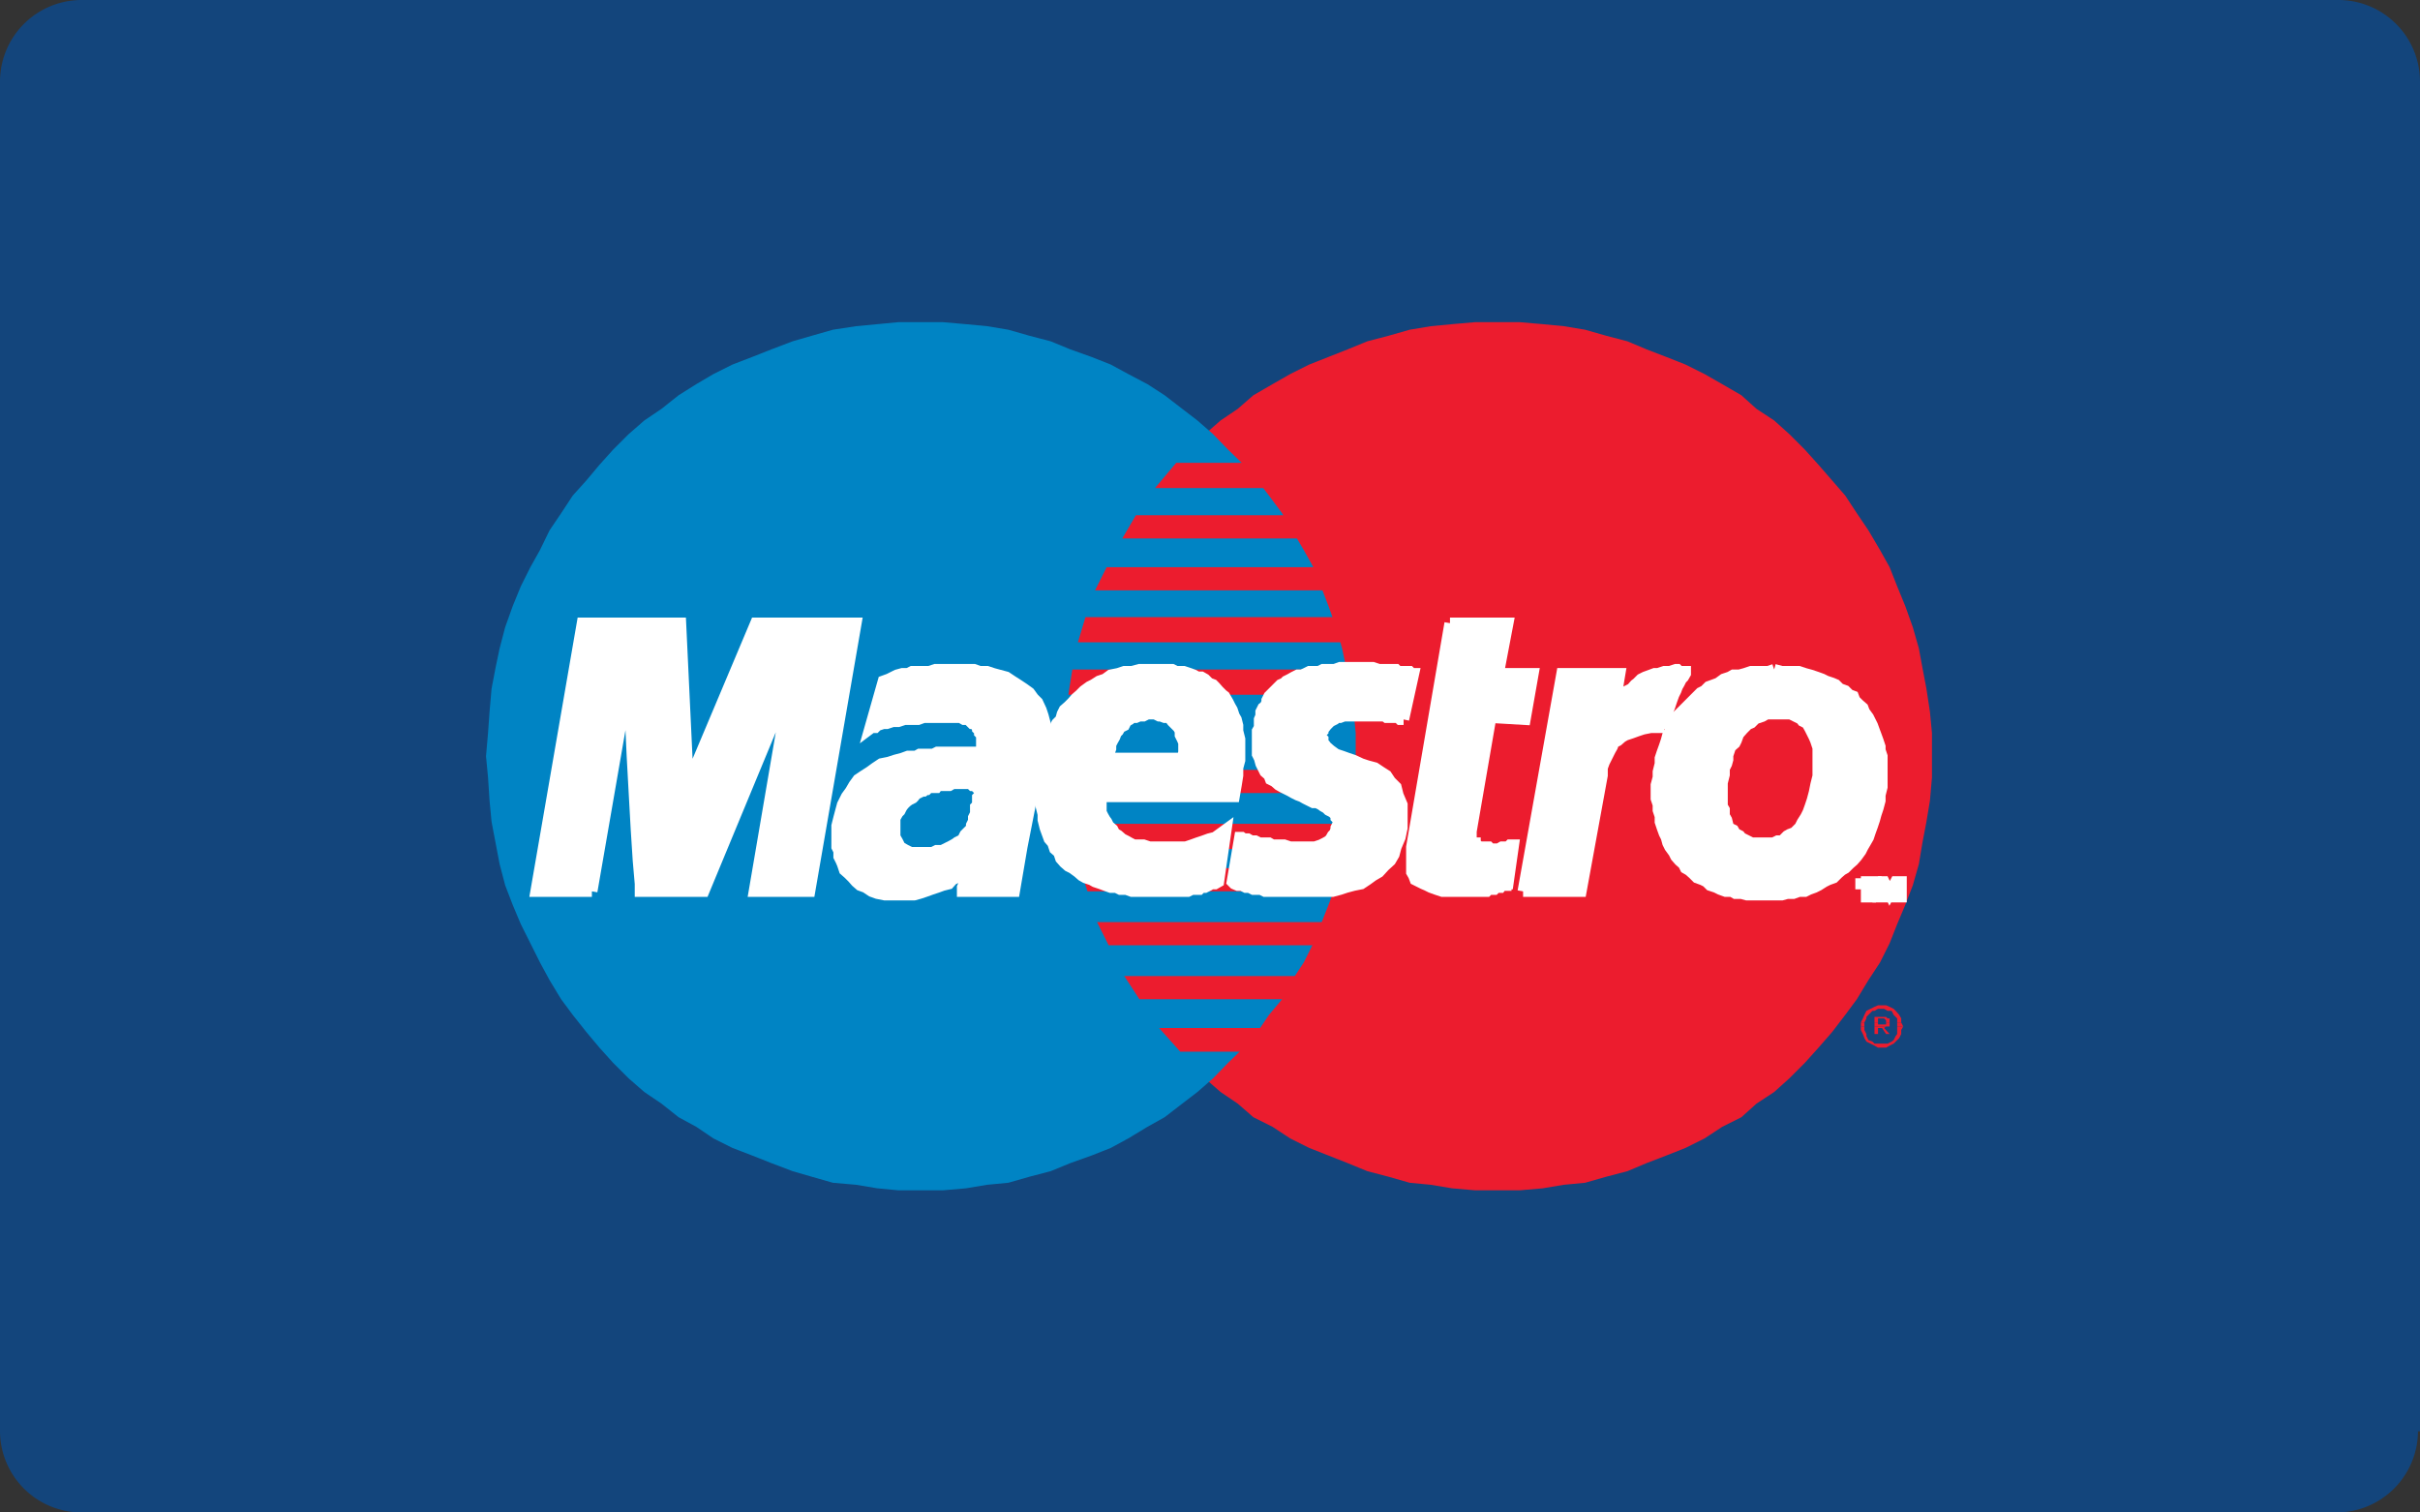
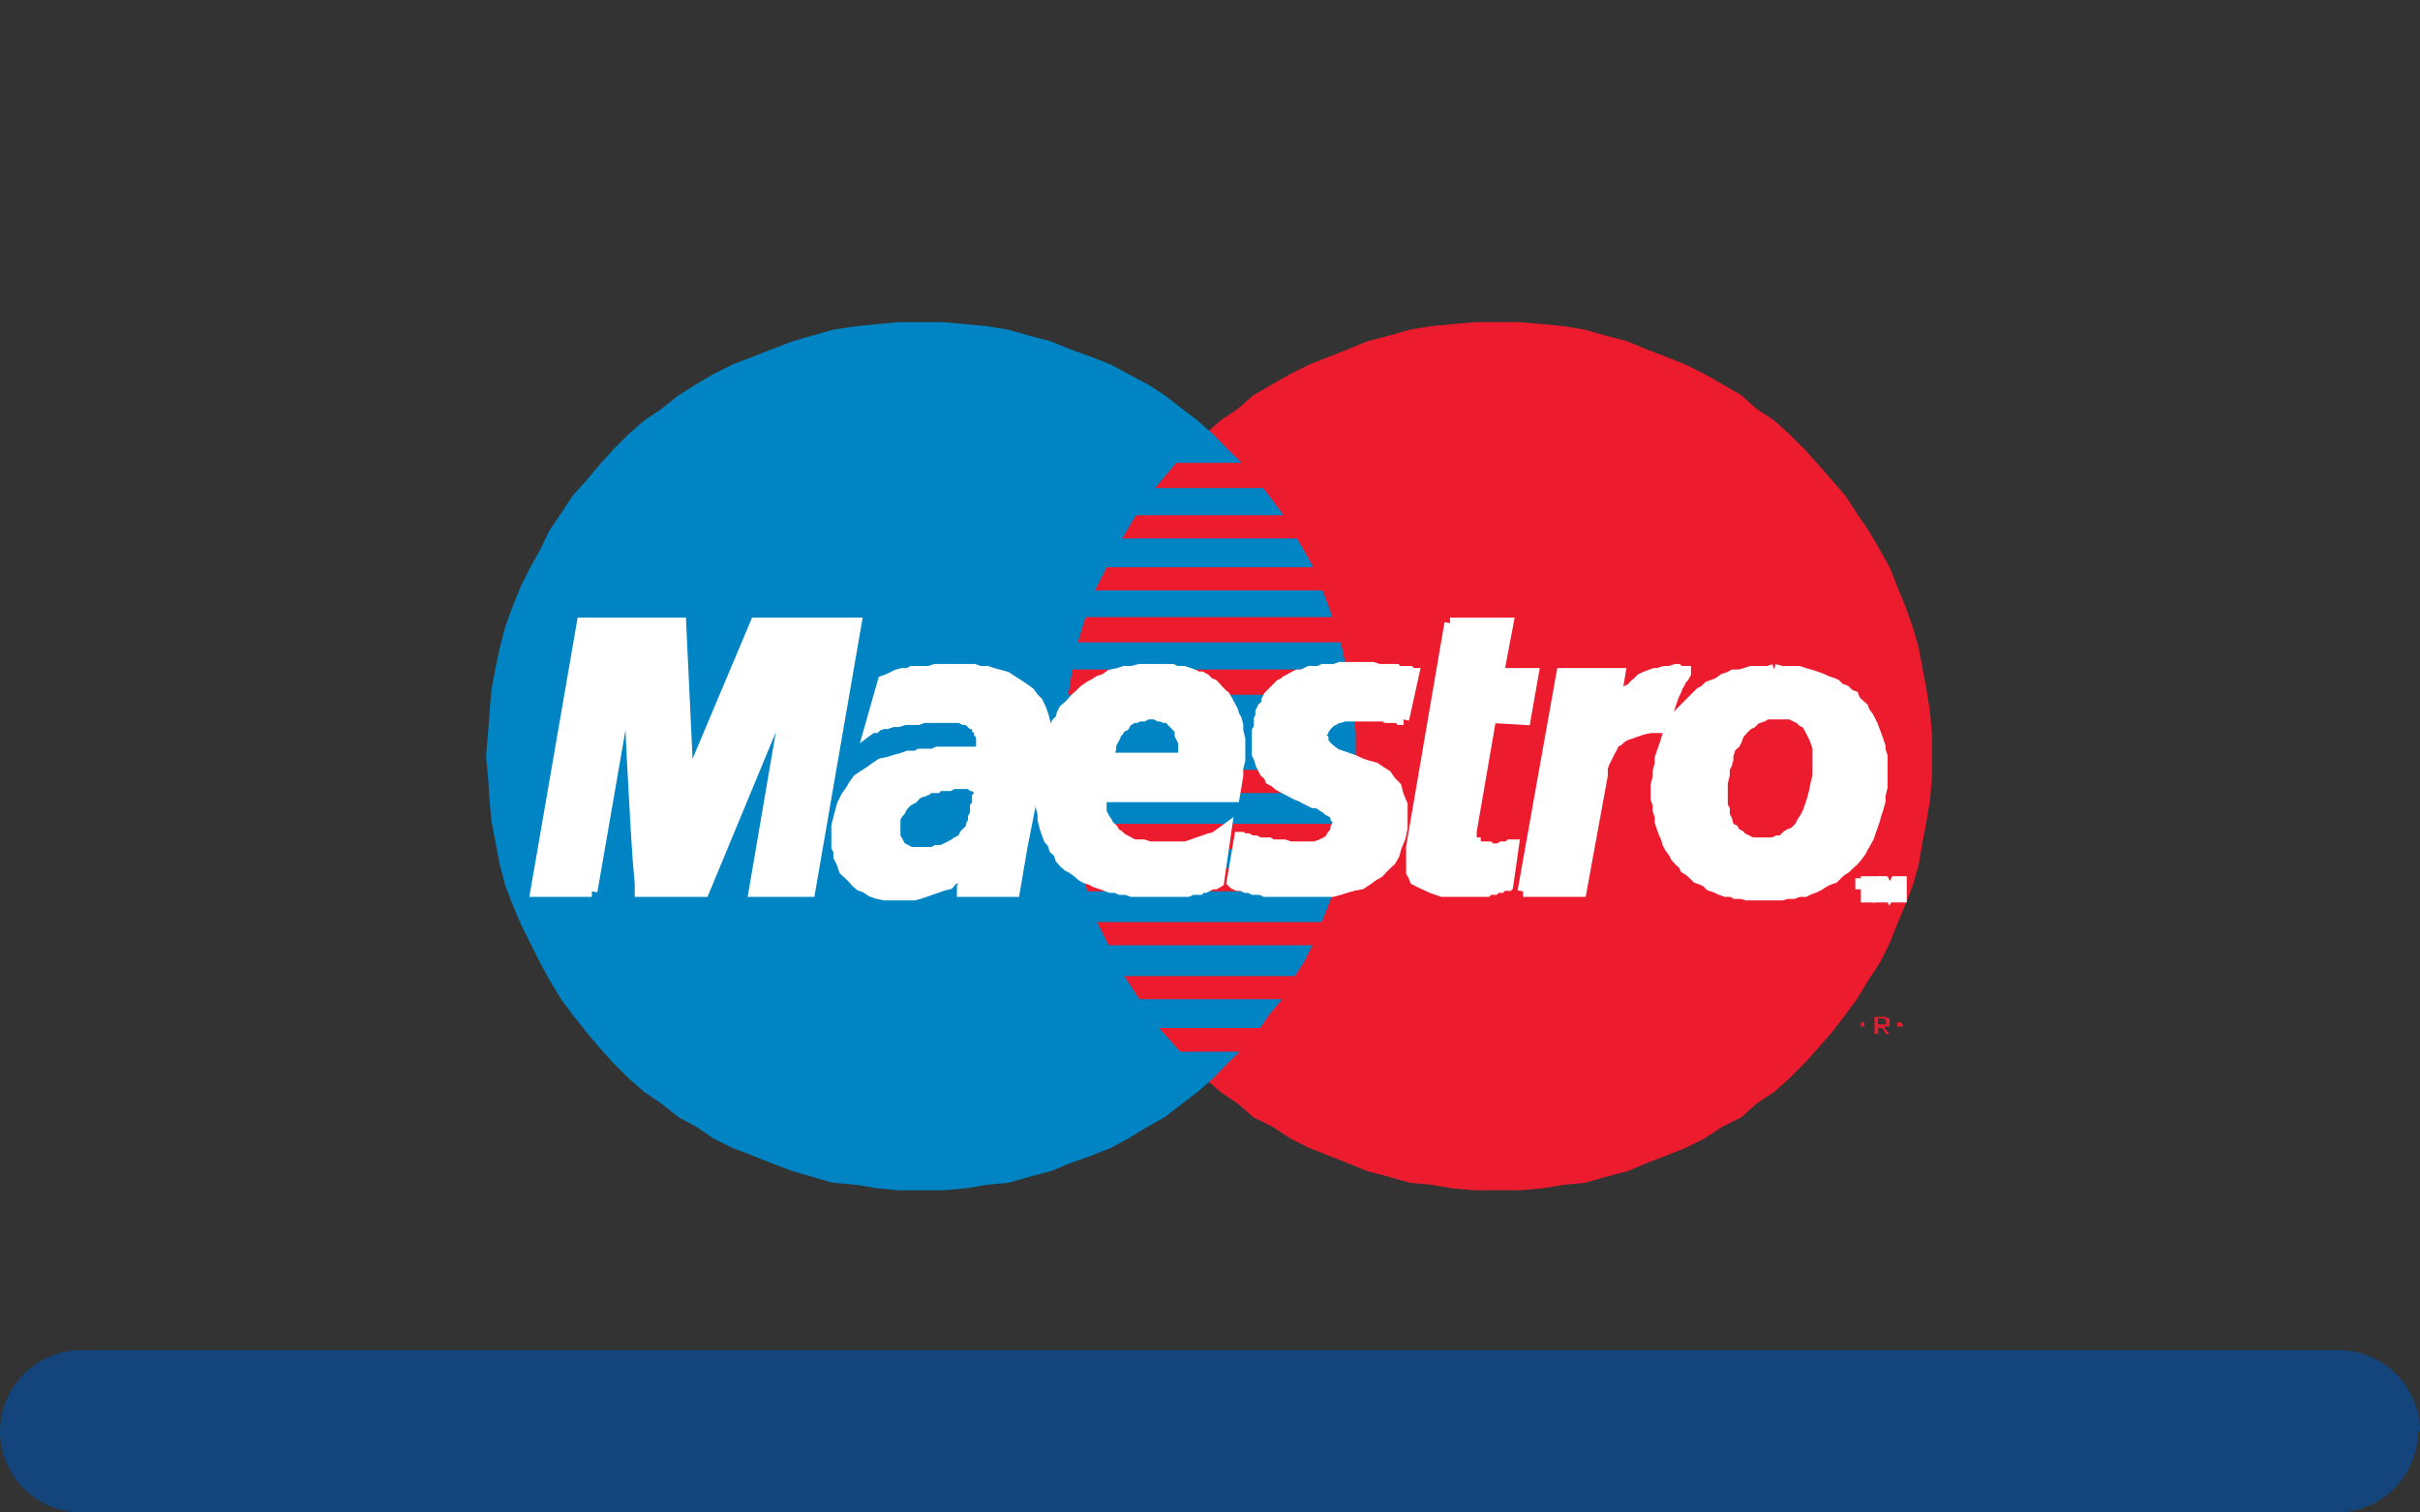
<svg xmlns="http://www.w3.org/2000/svg" id="0f76b14d-0e84-4947-8e51-88b8690cab23" data-name="Layer 1" viewBox="0 0 48 30">
  <rect x="0" y="0" width="48" height="30" fill="#333333" stroke="none" />
  <title>maestro</title>
-   <path d="M86.71,52.59a1.62,1.62,0,0,1-1.61,1.61H40.36a1.62,1.62,0,0,1-1.61-1.61V25.81a1.62,1.62,0,0,1,1.61-1.61H85.14a1.62,1.62,0,0,1,1.61,1.61V52.59Z" transform="translate(-38.75 -24.2)" fill="#13457c" />
+   <path d="M86.71,52.59a1.62,1.62,0,0,1-1.61,1.61H40.36a1.62,1.62,0,0,1-1.61-1.61a1.62,1.62,0,0,1,1.61-1.61H85.14a1.62,1.62,0,0,1,1.61,1.61V52.59Z" transform="translate(-38.75 -24.2)" fill="#13457c" />
  <polygon points="29.68 23.61 30.14 23.61 30.6 23.57 31.02 23.5 31.44 23.46 31.86 23.34 32.28 23.23 32.66 23.07 33.05 22.92 33.43 22.77 33.81 22.58 34.16 22.35 34.54 22.16 34.84 21.89 35.19 21.66 35.49 21.39 35.8 21.08 36.07 20.78 36.34 20.47 36.6 20.13 36.83 19.82 37.06 19.44 37.29 19.09 37.48 18.71 37.63 18.33 37.79 17.95 37.94 17.56 38.06 17.14 38.13 16.72 38.21 16.3 38.28 15.88 38.32 15.42 38.32 15 38.32 14.54 38.28 14.12 38.21 13.66 38.13 13.24 38.06 12.86 37.94 12.44 37.79 12.02 37.63 11.63 37.48 11.25 37.29 10.91 37.06 10.52 36.83 10.18 36.6 9.83 36.34 9.53 36.07 9.22 35.8 8.92 35.49 8.61 35.19 8.34 34.84 8.11 34.54 7.84 34.16 7.62 33.81 7.42 33.43 7.23 33.05 7.08 32.66 6.93 32.28 6.77 31.86 6.66 31.44 6.54 31.02 6.47 30.6 6.43 30.14 6.39 29.68 6.39 29.26 6.39 28.8 6.43 28.38 6.47 27.96 6.54 27.54 6.66 27.12 6.77 26.73 6.93 26.35 7.08 25.97 7.23 25.59 7.42 25.24 7.62 24.86 7.84 24.55 8.11 24.21 8.34 23.9 8.61 23.6 8.92 23.33 9.22 23.06 9.53 22.8 9.83 22.57 10.18 22.34 10.52 22.11 10.91 21.95 11.25 21.76 11.63 21.61 12.02 21.46 12.44 21.34 12.86 21.27 13.24 21.19 13.66 21.15 14.12 21.11 14.54 21.07 15 21.11 15.42 21.15 15.88 21.19 16.3 21.27 16.72 21.34 17.14 21.46 17.56 21.61 17.95 21.76 18.33 21.95 18.71 22.11 19.09 22.34 19.44 22.57 19.82 22.8 20.13 23.06 20.47 23.33 20.78 23.6 21.08 23.9 21.39 24.21 21.66 24.55 21.89 24.86 22.16 25.24 22.35 25.59 22.58 25.97 22.77 26.35 22.92 26.73 23.07 27.12 23.23 27.54 23.34 27.96 23.46 28.38 23.5 28.8 23.57 29.26 23.61 29.68 23.61" fill="#ec1c2e" />
  <polygon points="18.28 23.61 18.7 23.61 19.16 23.57 19.58 23.5 20 23.46 20.42 23.34 20.84 23.23 21.23 23.07 21.65 22.92 22.03 22.77 22.38 22.58 22.76 22.35 23.1 22.16 23.45 21.89 23.75 21.66 24.06 21.39 24.36 21.08 24.67 20.78 24.94 20.47 25.17 20.13 25.43 19.82 25.63 19.44 25.86 19.09 26.05 18.71 26.2 18.33 26.35 17.95 26.5 17.56 26.62 17.14 26.7 16.72 26.77 16.3 26.85 15.88 26.89 15.42 26.89 15 26.89 14.54 26.85 14.12 26.77 13.66 26.7 13.24 26.62 12.86 26.5 12.44 26.35 12.02 26.2 11.63 26.05 11.25 25.86 10.91 25.63 10.52 25.43 10.18 25.17 9.83 24.94 9.53 24.67 9.22 24.36 8.92 24.06 8.61 23.75 8.34 23.45 8.11 23.1 7.84 22.76 7.62 22.38 7.42 22.03 7.23 21.65 7.08 21.23 6.93 20.84 6.77 20.42 6.66 20 6.54 19.58 6.47 19.16 6.43 18.7 6.39 18.28 6.39 17.82 6.39 17.4 6.43 16.98 6.47 16.52 6.54 16.1 6.66 15.72 6.77 15.3 6.93 14.92 7.08 14.53 7.23 14.15 7.42 13.81 7.62 13.46 7.84 13.12 8.11 12.78 8.34 12.47 8.61 12.16 8.92 11.89 9.22 11.63 9.53 11.36 9.83 11.13 10.18 10.9 10.52 10.71 10.91 10.52 11.25 10.33 11.63 10.17 12.02 10.02 12.44 9.91 12.86 9.83 13.24 9.75 13.66 9.71 14.12 9.68 14.54 9.64 15 9.68 15.42 9.71 15.88 9.75 16.3 9.83 16.72 9.91 17.14 10.02 17.56 10.17 17.95 10.33 18.33 10.52 18.71 10.71 19.09 10.9 19.44 11.13 19.82 11.36 20.13 11.63 20.47 11.89 20.78 12.16 21.08 12.47 21.39 12.78 21.66 13.12 21.89 13.46 22.16 13.81 22.35 14.15 22.58 14.53 22.77 14.92 22.92 15.3 23.07 15.72 23.23 16.1 23.34 16.52 23.46 16.98 23.5 17.4 23.57 17.82 23.61 18.28 23.61" fill="#0084c4" />
  <polygon points="22.91 9.68 27.31 9.68 27.31 9.18 23.33 9.18 22.91 9.68" fill="#ec1c2e" />
  <polygon points="22.26 10.68 27.31 10.68 27.31 10.22 22.53 10.22 22.26 10.68" fill="#ec1c2e" />
  <polygon points="21.72 11.71 27.31 11.71 27.31 11.25 21.95 11.25 21.72 11.71" fill="#ec1c2e" />
  <polygon points="21.38 12.74 27.31 12.74 27.31 12.24 21.53 12.24 21.38 12.74" fill="#ec1c2e" />
  <polygon points="21.19 13.78 27.31 13.78 27.31 13.28 21.27 13.28 21.19 13.78" fill="#ec1c2e" />
  <polygon points="21.11 15.73 27.31 15.73 27.31 15.27 21.07 15.27 21.11 15.73" fill="#ec1c2e" />
  <polygon points="21.27 16.84 27.31 16.84 27.31 16.34 21.19 16.34 21.27 16.84" fill="#ec1c2e" />
  <polygon points="21.57 17.68 27.31 17.68 27.31 17.22 21.42 17.22 21.57 17.68" fill="#ec1c2e" />
  <polygon points="21.99 18.75 27.31 18.75 27.31 18.29 21.76 18.29 21.99 18.75" fill="#ec1c2e" />
  <polygon points="22.6 19.82 27.31 19.82 27.31 19.36 22.3 19.36 22.6 19.82" fill="#ec1c2e" />
  <polygon points="23.41 20.86 27.23 20.86 27.23 20.39 22.99 20.39 23.41 20.86" fill="#ec1c2e" />
-   <polygon points="36.91 20.28 36.95 20.2 36.98 20.13 37.02 20.05 37.1 20.01 37.18 19.97 37.25 19.94 37.33 19.94 37.41 19.94 37.48 19.97 37.56 20.01 37.6 20.05 37.67 20.13 37.71 20.2 37.71 20.28 37.63 20.28 37.63 20.2 37.6 20.17 37.56 20.13 37.52 20.05 37.44 20.05 37.37 20.01 37.33 20.01 37.25 20.01 37.18 20.05 37.14 20.05 37.06 20.13 37.02 20.17 37.02 20.2 36.98 20.28 36.91 20.28" fill="#ec1c2e" />
  <polygon points="37.18 20.28 37.18 20.17 37.33 20.17 37.37 20.17 37.41 20.17 37.44 20.2 37.44 20.2 37.48 20.2 37.48 20.24 37.48 20.24 37.48 20.28 37.41 20.28 37.41 20.28 37.41 20.24 37.41 20.24 37.41 20.24 37.41 20.24 37.37 20.2 37.37 20.2 37.37 20.2 37.33 20.2 37.25 20.2 37.25 20.28 37.18 20.28" fill="#ec1c2e" />
  <polygon points="36.91 20.36 36.91 20.28 36.91 20.28 36.98 20.28 36.98 20.28 36.98 20.36 36.91 20.36" fill="#ec1c2e" />
  <polygon points="37.18 20.36 37.18 20.28 37.25 20.28 37.25 20.32 37.33 20.32 37.33 20.32 37.37 20.32 37.37 20.32 37.41 20.32 37.41 20.32 37.41 20.32 37.41 20.28 37.41 20.28 37.48 20.28 37.48 20.28 37.48 20.28 37.48 20.32 37.48 20.32 37.48 20.36 37.18 20.36" fill="#ec1c2e" />
  <polygon points="37.63 20.36 37.63 20.28 37.63 20.28 37.71 20.28 37.71 20.28 37.75 20.36 37.63 20.36" fill="#ec1c2e" />
-   <polygon points="36.91 20.36 36.91 20.36 36.91 20.43 36.95 20.51 36.98 20.59 37.02 20.66 37.1 20.7 37.18 20.74 37.25 20.78 37.33 20.78 37.41 20.78 37.48 20.74 37.56 20.7 37.6 20.66 37.67 20.59 37.71 20.51 37.71 20.43 37.75 20.36 37.75 20.36 37.63 20.36 37.63 20.36 37.63 20.43 37.63 20.51 37.6 20.55 37.56 20.63 37.52 20.66 37.44 20.7 37.37 20.7 37.33 20.7 37.25 20.7 37.18 20.7 37.14 20.66 37.06 20.63 37.02 20.55 37.02 20.51 36.98 20.43 36.98 20.36 36.98 20.36 36.91 20.36" fill="#ec1c2e" />
  <polygon points="37.18 20.36 37.18 20.51 37.25 20.51 37.25 20.39 37.33 20.39 37.41 20.51 37.48 20.51 37.37 20.39 37.41 20.36 37.41 20.36 37.44 20.36 37.44 20.36 37.48 20.36 37.18 20.36" fill="#ec1c2e" />
  <polygon points="27.84 14.27 27.77 14.27 27.73 14.23 27.65 14.23 27.61 14.23 27.58 14.23 27.5 14.23 27.46 14.2 27.42 14.2 27.35 14.2 27.27 14.2 27.19 14.2 27.12 14.2 27.04 14.2 26.96 14.2 26.85 14.2 26.73 14.2 26.66 14.2 26.58 14.23 26.5 14.23 26.47 14.27 26.39 14.31 26.35 14.35 26.31 14.39 26.28 14.43 26.24 14.46 26.24 14.5 26.2 14.54 26.2 14.62 26.24 14.66 26.24 14.73 26.28 14.77 26.31 14.81 26.39 14.88 26.5 14.96 26.62 15 26.73 15.04 26.85 15.08 27 15.15 27.12 15.19 27.27 15.23 27.39 15.31 27.5 15.38 27.58 15.5 27.69 15.61 27.73 15.77 27.81 15.96 27.81 16.19 27.81 16.42 27.77 16.61 27.69 16.8 27.65 16.95 27.58 17.07 27.46 17.18 27.35 17.3 27.23 17.37 27.12 17.45 27 17.53 26.85 17.56 26.7 17.6 26.58 17.64 26.43 17.68 26.31 17.68 26.16 17.68 26.05 17.68 25.86 17.68 25.7 17.68 25.55 17.68 25.43 17.68 25.32 17.68 25.2 17.68 25.09 17.68 25.01 17.64 24.94 17.64 24.86 17.64 24.78 17.6 24.71 17.6 24.63 17.56 24.55 17.56 24.48 17.53 24.44 17.49 24.59 16.61 24.63 16.61 24.67 16.64 24.75 16.64 24.82 16.68 24.9 16.68 24.98 16.72 25.05 16.72 25.17 16.72 25.24 16.76 25.36 16.76 25.47 16.76 25.59 16.8 25.7 16.8 25.82 16.8 25.93 16.8 26.08 16.8 26.2 16.76 26.28 16.72 26.35 16.68 26.39 16.64 26.43 16.57 26.47 16.53 26.5 16.45 26.5 16.42 26.54 16.34 26.54 16.26 26.5 16.22 26.5 16.19 26.47 16.15 26.43 16.11 26.35 16.07 26.31 16.03 26.24 15.99 26.2 15.96 26.12 15.92 26.05 15.92 25.97 15.88 25.89 15.84 25.82 15.8 25.74 15.77 25.66 15.73 25.59 15.69 25.51 15.65 25.43 15.61 25.36 15.57 25.28 15.5 25.2 15.46 25.17 15.38 25.09 15.31 25.05 15.23 25.01 15.15 24.98 15.04 24.94 14.96 24.94 14.85 24.94 14.69 24.94 14.58 24.94 14.5 24.98 14.43 24.98 14.35 24.98 14.27 25.01 14.2 25.01 14.12 25.05 14.04 25.09 14.01 25.13 13.93 25.13 13.89 25.17 13.81 25.2 13.78 25.28 13.7 25.32 13.66 25.36 13.62 25.4 13.58 25.47 13.55 25.51 13.51 25.59 13.47 25.66 13.43 25.74 13.39 25.82 13.39 25.89 13.36 25.97 13.32 26.05 13.32 26.16 13.32 26.24 13.28 26.35 13.28 26.47 13.28 26.58 13.24 26.7 13.24 26.81 13.24 26.96 13.24 27.08 13.24 27.23 13.24 27.35 13.28 27.42 13.28 27.54 13.28 27.61 13.28 27.69 13.28 27.73 13.32 27.81 13.32 27.84 13.32 27.88 13.32 27.92 13.32 27.96 13.32 28 13.36 28.04 13.36 27.84 14.27" fill="#fff" />
  <polyline points="27.84 14.27 27.84 14.27 27.77 14.27 27.73 14.23 27.65 14.23 27.61 14.23 27.58 14.23 27.5 14.23 27.46 14.2 27.42 14.2 27.35 14.2 27.27 14.2 27.19 14.2 27.12 14.2 27.04 14.2 26.96 14.2 26.85 14.2 26.73 14.2 26.73 14.2 26.66 14.2 26.58 14.23 26.5 14.23 26.47 14.27 26.39 14.31 26.35 14.35 26.31 14.39 26.28 14.43 26.24 14.46 26.24 14.5 26.2 14.54 26.2 14.62 26.24 14.66 26.24 14.73 26.28 14.77 26.31 14.81 26.31 14.81 26.39 14.88 26.5 14.96 26.62 15 26.73 15.04 26.85 15.08 27 15.15 27.12 15.19 27.27 15.23 27.39 15.31 27.5 15.38 27.58 15.5 27.69 15.61 27.73 15.77 27.81 15.96 27.81 16.19 27.81 16.42 27.81 16.42 27.77 16.61 27.69 16.8 27.65 16.95 27.58 17.07 27.46 17.18 27.35 17.3 27.23 17.37 27.12 17.45 27 17.53 26.85 17.56 26.7 17.6 26.58 17.64 26.43 17.68 26.31 17.68 26.16 17.68 26.05 17.68 26.05 17.68 25.86 17.68 25.7 17.68 25.55 17.68 25.43 17.68 25.32 17.68 25.2 17.68 25.09 17.68 25.01 17.64 24.94 17.64 24.86 17.64 24.78 17.6 24.71 17.6 24.63 17.56 24.55 17.56 24.48 17.53 24.44 17.49 24.59 16.61 24.59 16.61 24.63 16.61 24.67 16.64 24.75 16.64 24.82 16.68 24.9 16.68 24.98 16.72 25.05 16.72 25.17 16.72 25.24 16.76 25.36 16.76 25.47 16.76 25.59 16.8 25.7 16.8 25.82 16.8 25.93 16.8 26.08 16.8 26.08 16.8 26.2 16.76 26.28 16.72 26.35 16.68 26.39 16.64 26.43 16.57 26.47 16.53 26.5 16.45 26.5 16.42 26.5 16.42 26.54 16.34 26.54 16.26 26.5 16.22 26.5 16.19 26.47 16.15 26.43 16.11 26.35 16.07 26.31 16.03 26.24 15.99 26.2 15.96 26.12 15.92 26.05 15.92 25.97 15.88 25.89 15.84 25.82 15.8 25.74 15.77 25.66 15.73 25.59 15.69 25.51 15.65 25.43 15.61 25.36 15.57 25.28 15.5 25.2 15.46 25.17 15.38 25.09 15.31 25.05 15.23 25.01 15.15 24.98 15.04 24.94 14.96 24.94 14.85 24.94 14.69 24.94 14.58 24.94 14.58 24.94 14.5 24.98 14.43 24.98 14.35 24.98 14.27 25.01 14.2 25.01 14.12 25.05 14.04 25.09 14.01 25.13 13.93 25.13 13.89 25.17 13.81 25.2 13.78 25.28 13.7 25.32 13.66 25.36 13.62 25.4 13.58 25.47 13.55 25.51 13.51 25.59 13.47 25.66 13.43 25.74 13.39 25.82 13.39 25.89 13.36 25.97 13.32 26.05 13.32 26.16 13.32 26.24 13.28 26.35 13.28 26.47 13.28 26.58 13.24 26.7 13.24 26.81 13.24 26.81 13.24 26.96 13.24 27.08 13.24 27.23 13.24 27.35 13.28 27.42 13.28 27.54 13.28 27.61 13.28 27.69 13.28 27.73 13.32 27.81 13.32 27.84 13.32 27.88 13.32 27.92 13.32 27.96 13.32 28 13.36 28.04 13.36 27.84 14.27" fill="none" stroke="#fff" stroke-width="0.22" />
  <polygon points="28.76 12.36 29.91 12.36 29.72 13.36 30.41 13.36 30.25 14.27 29.57 14.23 29.18 16.49 29.18 16.53 29.18 16.61 29.18 16.64 29.18 16.64 29.18 16.68 29.22 16.72 29.26 16.72 29.26 16.76 29.3 16.76 29.34 16.8 29.37 16.8 29.41 16.8 29.45 16.8 29.53 16.8 29.57 16.84 29.6 16.84 29.72 16.84 29.79 16.8 29.87 16.8 29.91 16.8 29.95 16.76 29.99 16.76 30.02 16.76 30.02 16.76 29.91 17.53 29.87 17.53 29.87 17.56 29.83 17.56 29.79 17.56 29.76 17.6 29.72 17.6 29.68 17.6 29.64 17.64 29.6 17.64 29.57 17.64 29.53 17.64 29.49 17.68 29.41 17.68 29.37 17.68 29.3 17.68 29.22 17.68 28.91 17.68 28.76 17.68 28.61 17.68 28.49 17.64 28.38 17.6 28.3 17.56 28.23 17.53 28.15 17.49 28.07 17.45 28.04 17.37 28 17.3 28 17.22 28 17.14 28 17.07 28 16.99 28 16.88 28 16.8 28.76 12.36" fill="#fff" />
  <polyline points="28.76 12.36 29.91 12.36 29.72 13.36 30.41 13.36 30.25 14.27 29.57 14.23 29.18 16.49 29.18 16.49 29.18 16.53 29.18 16.61 29.18 16.64 29.18 16.64 29.18 16.68 29.22 16.72 29.26 16.72 29.26 16.76 29.3 16.76 29.34 16.8 29.37 16.8 29.41 16.8 29.45 16.8 29.53 16.8 29.57 16.84 29.6 16.84 29.6 16.84 29.72 16.84 29.79 16.8 29.87 16.8 29.91 16.8 29.95 16.76 29.99 16.76 30.02 16.76 30.02 16.76 29.91 17.53 29.91 17.53 29.87 17.53 29.87 17.56 29.83 17.56 29.79 17.56 29.76 17.6 29.72 17.6 29.68 17.6 29.64 17.64 29.6 17.64 29.57 17.64 29.53 17.64 29.49 17.68 29.41 17.68 29.37 17.68 29.3 17.68 29.22 17.68 28.91 17.68 28.91 17.68 28.76 17.68 28.61 17.68 28.49 17.64 28.38 17.6 28.3 17.56 28.23 17.53 28.15 17.49 28.07 17.45 28.04 17.37 28 17.3 28 17.22 28 17.14 28 17.07 28 16.99 28 16.88 28 16.8 28.76 12.36" fill="none" stroke="#fff" stroke-width="0.22" />
  <polygon points="21.84 15.8 21.84 15.88 21.84 15.96 21.84 16.03 21.84 16.11 21.88 16.19 21.92 16.26 21.95 16.3 21.99 16.38 22.07 16.45 22.11 16.53 22.18 16.57 22.26 16.64 22.34 16.68 22.41 16.72 22.49 16.76 22.57 16.76 22.68 16.76 22.8 16.8 22.87 16.8 22.99 16.8 23.1 16.8 23.22 16.8 23.29 16.8 23.41 16.8 23.52 16.8 23.64 16.76 23.75 16.72 23.87 16.68 23.98 16.64 24.1 16.61 24.21 16.53 24.32 16.45 24.17 17.49 24.1 17.53 24.02 17.53 23.98 17.56 23.9 17.6 23.83 17.6 23.79 17.64 23.71 17.64 23.64 17.64 23.56 17.68 23.48 17.68 23.41 17.68 23.33 17.68 23.22 17.68 23.1 17.68 22.99 17.68 22.83 17.68 22.76 17.68 22.64 17.68 22.53 17.68 22.45 17.68 22.34 17.64 22.22 17.64 22.14 17.6 22.03 17.6 21.92 17.56 21.84 17.53 21.72 17.49 21.65 17.45 21.53 17.41 21.46 17.37 21.38 17.3 21.27 17.22 21.19 17.18 21.11 17.11 21.04 17.03 21 16.91 20.92 16.84 20.88 16.72 20.81 16.64 20.77 16.53 20.73 16.42 20.69 16.26 20.69 16.15 20.65 15.99 20.65 15.88 20.65 15.73 20.65 15.54 20.65 15.38 20.69 15.31 20.69 15.23 20.69 15.19 20.69 15.12 20.73 15.04 20.73 14.96 20.77 14.88 20.81 14.77 20.81 14.69 20.84 14.62 20.88 14.54 20.92 14.43 20.96 14.35 21.04 14.27 21.07 14.16 21.11 14.08 21.19 14.01 21.27 13.93 21.34 13.85 21.42 13.78 21.5 13.7 21.61 13.62 21.69 13.58 21.8 13.51 21.92 13.47 22.03 13.39 22.18 13.36 22.3 13.32 22.45 13.32 22.6 13.28 22.76 13.28 22.91 13.28 22.99 13.28 23.1 13.28 23.18 13.28 23.25 13.28 23.33 13.32 23.41 13.32 23.48 13.32 23.6 13.36 23.68 13.39 23.75 13.43 23.83 13.43 23.9 13.47 23.98 13.55 24.06 13.58 24.1 13.62 24.17 13.7 24.25 13.78 24.29 13.81 24.36 13.93 24.4 14.01 24.44 14.08 24.48 14.2 24.52 14.27 24.55 14.39 24.55 14.5 24.59 14.66 24.59 14.77 24.59 14.92 24.59 15.08 24.55 15.23 24.55 15.38 24.52 15.57 24.48 15.8 21.53 15.8 21.69 15.04 23.45 15.04 23.48 14.92 23.48 14.81 23.48 14.73 23.45 14.66 23.41 14.58 23.41 14.5 23.37 14.43 23.33 14.39 23.25 14.31 23.22 14.27 23.18 14.23 23.1 14.23 23.02 14.2 22.99 14.2 22.91 14.16 22.83 14.16 22.76 14.16 22.68 14.2 22.6 14.2 22.53 14.23 22.45 14.23 22.41 14.27 22.34 14.31 22.3 14.39 22.22 14.43 22.18 14.5 22.14 14.54 22.11 14.62 22.07 14.69 22.03 14.77 22.03 14.85 21.99 14.96 21.84 15.8" fill="#fff" />
  <polyline points="21.84 15.8 21.84 15.8 21.84 15.88 21.84 15.96 21.84 16.03 21.84 16.11 21.88 16.19 21.92 16.26 21.95 16.3 21.99 16.38 22.07 16.45 22.11 16.53 22.18 16.57 22.26 16.64 22.34 16.68 22.41 16.72 22.49 16.76 22.57 16.76 22.57 16.76 22.68 16.76 22.8 16.8 22.87 16.8 22.99 16.8 23.1 16.8 23.22 16.8 23.29 16.8 23.41 16.8 23.52 16.8 23.64 16.76 23.75 16.72 23.87 16.68 23.98 16.64 24.1 16.61 24.21 16.53 24.32 16.45 24.17 17.49 24.17 17.49 24.1 17.53 24.02 17.53 23.98 17.56 23.9 17.6 23.83 17.6 23.79 17.64 23.71 17.64 23.64 17.64 23.56 17.68 23.48 17.68 23.41 17.68 23.33 17.68 23.22 17.68 23.1 17.68 22.99 17.68 22.83 17.68 22.83 17.68 22.76 17.68 22.64 17.68 22.53 17.68 22.45 17.68 22.34 17.64 22.22 17.64 22.14 17.6 22.03 17.6 21.92 17.56 21.84 17.53 21.72 17.49 21.65 17.45 21.53 17.41 21.46 17.37 21.38 17.3 21.27 17.22 21.19 17.18 21.11 17.11 21.04 17.03 21 16.91 20.92 16.84 20.88 16.72 20.81 16.64 20.77 16.53 20.73 16.42 20.69 16.26 20.69 16.15 20.65 15.99 20.65 15.88 20.65 15.73 20.65 15.54 20.65 15.38 20.65 15.38 20.69 15.31 20.69 15.23 20.69 15.19 20.69 15.12 20.73 15.04 20.73 14.96 20.77 14.88 20.81 14.77 20.81 14.69 20.84 14.62 20.88 14.54 20.92 14.43 20.96 14.35 21.04 14.27 21.07 14.16 21.11 14.08 21.19 14.01 21.27 13.93 21.34 13.85 21.42 13.78 21.5 13.7 21.61 13.62 21.69 13.58 21.8 13.51 21.92 13.47 22.03 13.39 22.18 13.36 22.3 13.32 22.45 13.32 22.6 13.28 22.76 13.28 22.91 13.28 22.91 13.28 22.99 13.28 23.1 13.28 23.18 13.28 23.25 13.28 23.33 13.32 23.41 13.32 23.48 13.32 23.6 13.36 23.68 13.39 23.75 13.43 23.83 13.43 23.9 13.47 23.98 13.55 24.06 13.58 24.1 13.62 24.17 13.7 24.25 13.78 24.29 13.81 24.36 13.93 24.4 14.01 24.44 14.08 24.48 14.2 24.52 14.27 24.55 14.39 24.55 14.5 24.59 14.66 24.59 14.77 24.59 14.92 24.59 15.08 24.55 15.23 24.55 15.38 24.52 15.57 24.48 15.8 21.53 15.8 21.69 15.04 23.45 15.04 23.45 15.04 23.48 14.92 23.48 14.81 23.48 14.73 23.45 14.66 23.41 14.58 23.41 14.5 23.37 14.43 23.33 14.39 23.25 14.31 23.22 14.27 23.18 14.23 23.1 14.23 23.02 14.2 22.99 14.2 22.91 14.16 22.83 14.16 22.83 14.16 22.76 14.16 22.68 14.2 22.6 14.2 22.53 14.23 22.45 14.23 22.41 14.27 22.34 14.31 22.3 14.39 22.22 14.43 22.18 14.5 22.14 14.54 22.11 14.62 22.07 14.69 22.03 14.77 22.03 14.85 21.99 14.96 21.84 15.8" fill="none" stroke="#fff" stroke-width="0.22" />
  <polygon points="20.27 16.8 20.12 17.68 19.09 17.68 19.09 17.6 19.12 17.53 19.12 17.45 19.12 17.37 19.16 17.33 19.16 17.26 19.16 17.22 19.16 17.22 19.12 17.26 19.05 17.33 18.97 17.41 18.89 17.45 18.82 17.53 18.7 17.56 18.59 17.6 18.47 17.64 18.36 17.68 18.24 17.72 18.13 17.75 18.01 17.75 17.9 17.75 17.79 17.75 17.67 17.75 17.55 17.75 17.4 17.72 17.29 17.68 17.17 17.6 17.06 17.56 16.98 17.49 16.91 17.41 16.83 17.33 16.75 17.26 16.71 17.14 16.68 17.07 16.64 16.99 16.64 16.88 16.6 16.8 16.6 16.72 16.6 16.61 16.6 16.53 16.6 16.38 16.64 16.22 16.68 16.07 16.71 15.96 16.79 15.8 16.87 15.69 16.94 15.57 17.02 15.46 17.14 15.38 17.25 15.31 17.36 15.23 17.48 15.15 17.63 15.12 17.75 15.08 17.9 15.04 18.01 15 18.05 15 18.05 15 18.09 15 18.13 15 18.17 15 18.24 14.96 18.28 14.96 18.36 14.96 18.43 14.96 18.51 14.96 18.59 14.92 18.63 14.92 18.7 14.92 18.78 14.92 18.82 14.92 18.86 14.92 18.89 14.92 18.97 14.92 19.01 14.92 19.05 14.92 19.09 14.92 19.16 14.92 19.2 14.92 19.24 14.92 19.28 14.92 19.32 14.92 19.35 14.92 19.39 14.92 19.39 14.92 19.43 14.92 19.43 14.92 19.43 14.92 19.43 14.92 19.47 14.85 19.47 14.77 19.47 14.69 19.47 14.66 19.47 14.58 19.43 14.54 19.43 14.5 19.39 14.46 19.39 14.43 19.35 14.39 19.32 14.35 19.28 14.35 19.24 14.31 19.2 14.27 19.16 14.27 19.12 14.27 19.05 14.23 19.01 14.23 18.97 14.23 18.86 14.23 18.74 14.23 18.59 14.23 18.47 14.23 18.32 14.23 18.21 14.27 18.09 14.27 17.94 14.27 17.82 14.31 17.71 14.31 17.59 14.35 17.52 14.35 17.4 14.39 17.36 14.43 17.29 14.43 17.25 14.46 17.52 13.51 17.63 13.47 17.71 13.43 17.79 13.39 17.9 13.36 18.01 13.36 18.09 13.32 18.21 13.32 18.32 13.32 18.43 13.32 18.55 13.28 18.66 13.28 18.78 13.28 18.93 13.28 19.05 13.28 19.2 13.28 19.32 13.28 19.43 13.32 19.58 13.32 19.7 13.36 19.81 13.39 19.96 13.43 20.08 13.51 20.19 13.58 20.31 13.66 20.42 13.74 20.5 13.85 20.58 13.93 20.65 14.08 20.69 14.2 20.73 14.35 20.73 14.5 20.69 14.66 20.27 16.8" fill="#fff" />
  <polyline points="20.27 16.8 20.12 17.68 19.09 17.68 19.09 17.68 19.09 17.6 19.12 17.53 19.12 17.45 19.12 17.37 19.16 17.33 19.16 17.26 19.16 17.22 19.16 17.22 19.16 17.22 19.12 17.26 19.05 17.33 18.97 17.41 18.89 17.45 18.82 17.53 18.7 17.56 18.59 17.6 18.47 17.64 18.36 17.68 18.24 17.72 18.13 17.75 18.01 17.75 17.9 17.75 17.79 17.75 17.67 17.75 17.55 17.75 17.55 17.75 17.4 17.72 17.29 17.68 17.17 17.6 17.06 17.56 16.98 17.49 16.91 17.41 16.83 17.33 16.75 17.26 16.71 17.14 16.68 17.07 16.64 16.99 16.64 16.88 16.6 16.8 16.6 16.72 16.6 16.61 16.6 16.53 16.6 16.53 16.6 16.38 16.64 16.22 16.68 16.07 16.71 15.96 16.79 15.8 16.87 15.69 16.94 15.57 17.02 15.46 17.14 15.38 17.25 15.31 17.36 15.23 17.48 15.15 17.63 15.12 17.75 15.08 17.9 15.04 18.01 15 18.01 15 18.05 15 18.05 15 18.09 15 18.13 15 18.17 15 18.24 14.96 18.28 14.96 18.36 14.96 18.43 14.96 18.51 14.96 18.59 14.92 18.63 14.92 18.7 14.92 18.78 14.92 18.82 14.92 18.86 14.92 18.86 14.92 18.89 14.92 18.97 14.92 19.01 14.92 19.05 14.92 19.09 14.92 19.16 14.92 19.2 14.92 19.24 14.92 19.28 14.92 19.32 14.92 19.35 14.92 19.39 14.92 19.39 14.92 19.43 14.92 19.43 14.92 19.43 14.92 19.43 14.92 19.43 14.92 19.47 14.85 19.47 14.77 19.47 14.69 19.47 14.69 19.47 14.66 19.47 14.58 19.43 14.54 19.43 14.5 19.39 14.46 19.39 14.43 19.35 14.39 19.32 14.35 19.28 14.35 19.24 14.31 19.2 14.27 19.16 14.27 19.12 14.27 19.05 14.23 19.01 14.23 18.97 14.23 18.97 14.23 18.86 14.23 18.74 14.23 18.59 14.23 18.47 14.23 18.32 14.23 18.21 14.27 18.09 14.27 17.94 14.27 17.82 14.31 17.71 14.31 17.59 14.35 17.52 14.35 17.4 14.39 17.36 14.43 17.29 14.43 17.25 14.46 17.52 13.51 17.52 13.51 17.63 13.47 17.71 13.43 17.79 13.39 17.9 13.36 18.01 13.36 18.09 13.32 18.21 13.32 18.32 13.32 18.43 13.32 18.55 13.28 18.66 13.28 18.78 13.28 18.93 13.28 19.05 13.28 19.2 13.28 19.32 13.28 19.32 13.28 19.43 13.32 19.58 13.32 19.7 13.36 19.81 13.39 19.96 13.43 20.08 13.51 20.19 13.58 20.31 13.66 20.42 13.74 20.5 13.85 20.58 13.93 20.65 14.08 20.69 14.2 20.73 14.35 20.73 14.5 20.69 14.66 20.27 16.8" fill="none" stroke="#fff" stroke-width="0.22" />
  <polygon points="19.32 15.73 19.28 15.69 19.28 15.69 19.24 15.69 19.2 15.65 19.16 15.65 19.12 15.65 19.05 15.65 19.01 15.65 18.93 15.65 18.86 15.69 18.78 15.69 18.74 15.69 18.66 15.69 18.63 15.73 18.55 15.73 18.51 15.73 18.47 15.73 18.43 15.77 18.4 15.77 18.36 15.8 18.32 15.8 18.24 15.84 18.21 15.88 18.17 15.92 18.09 15.96 18.05 15.99 18.01 16.03 17.98 16.07 17.94 16.15 17.9 16.19 17.86 16.26 17.86 16.34 17.86 16.45 17.86 16.57 17.9 16.64 17.94 16.72 18.01 16.76 18.09 16.8 18.17 16.8 18.21 16.8 18.36 16.8 18.47 16.8 18.55 16.76 18.66 16.76 18.74 16.72 18.82 16.68 18.89 16.64 18.93 16.61 19.01 16.57 19.05 16.49 19.09 16.45 19.12 16.42 19.16 16.38 19.16 16.34 19.2 16.26 19.2 16.22 19.2 16.19 19.24 16.11 19.24 16.03 19.24 15.96 19.28 15.92 19.28 15.84 19.28 15.77 19.32 15.73" fill="#0084c4" />
  <polygon points="11.74 17.68 10.63 17.68 11.55 12.36 13.5 12.36 13.65 15.54 14.99 12.36 16.98 12.36 16.06 17.68 14.96 17.68 15.64 13.7 15.61 13.7 13.96 17.68 12.7 17.68 12.7 17.53 12.66 17.07 12.62 16.45 12.58 15.73 12.54 15 12.51 14.35 12.51 13.89 12.47 13.7 12.47 13.7 12.47 13.7 12.47 13.7 12.43 13.7 12.43 13.7 12.43 13.7 12.43 13.7 12.43 13.7 11.74 17.68" fill="#fff" />
  <polyline points="11.74 17.68 10.63 17.68 11.55 12.36 13.5 12.36 13.65 15.54 14.99 12.36 16.98 12.36 16.06 17.68 14.96 17.68 15.64 13.7 15.61 13.7 13.96 17.68 12.7 17.68 12.7 17.68 12.7 17.53 12.66 17.07 12.62 16.45 12.58 15.73 12.54 15 12.51 14.35 12.51 13.89 12.47 13.7 12.47 13.7 12.47 13.7 12.47 13.7 12.47 13.7 12.43 13.7 12.43 13.7 12.43 13.7 12.43 13.7 12.43 13.7 11.74 17.68" fill="none" stroke="#fff" stroke-width="0.22" />
  <polygon points="30.21 17.68 31.36 17.68 31.36 17.68 31.78 15.38 31.78 15.31 31.78 15.23 31.82 15.12 31.86 15.04 31.9 14.96 31.94 14.88 31.98 14.81 32.01 14.73 32.09 14.69 32.17 14.62 32.24 14.58 32.36 14.54 32.47 14.5 32.59 14.46 32.74 14.43 32.89 14.43 32.89 14.43 32.93 14.43 32.93 14.43 32.97 14.43 32.97 14.43 33.01 14.43 33.01 14.46 33.01 14.46 33.01 14.43 33.05 14.39 33.05 14.31 33.08 14.2 33.08 14.12 33.12 14.01 33.16 13.89 33.2 13.78 33.24 13.7 33.27 13.62 33.31 13.55 33.35 13.47 33.39 13.43 33.43 13.36 33.43 13.32 33.43 13.32 33.43 13.32 33.43 13.32 33.39 13.32 33.39 13.32 33.35 13.32 33.31 13.32 33.27 13.28 33.24 13.28 33.12 13.32 33.01 13.32 32.89 13.36 32.82 13.36 32.74 13.39 32.63 13.43 32.55 13.47 32.47 13.55 32.43 13.58 32.36 13.66 32.28 13.7 32.24 13.78 32.17 13.85 32.13 13.93 32.05 14.01 32.01 14.08 32.13 13.36 30.98 13.36 30.21 17.68" fill="#fff" />
  <polyline points="30.21 17.68 31.36 17.68 31.36 17.68 31.78 15.38 31.78 15.38 31.78 15.31 31.78 15.23 31.82 15.12 31.86 15.04 31.9 14.96 31.94 14.88 31.98 14.81 32.01 14.73 32.09 14.69 32.17 14.62 32.24 14.58 32.36 14.54 32.47 14.5 32.59 14.46 32.74 14.43 32.89 14.43 32.89 14.43 32.89 14.43 32.93 14.43 32.93 14.43 32.97 14.43 32.97 14.43 33.01 14.43 33.01 14.46 33.01 14.46 33.01 14.46 33.01 14.43 33.05 14.39 33.05 14.31 33.08 14.2 33.08 14.12 33.12 14.01 33.16 13.89 33.2 13.78 33.2 13.78 33.24 13.7 33.27 13.62 33.31 13.55 33.35 13.47 33.39 13.43 33.43 13.36 33.43 13.32 33.43 13.32 33.43 13.32 33.43 13.32 33.43 13.32 33.39 13.32 33.39 13.32 33.35 13.32 33.31 13.32 33.27 13.28 33.24 13.28 33.24 13.28 33.12 13.32 33.01 13.32 32.89 13.36 32.82 13.36 32.74 13.39 32.63 13.43 32.55 13.47 32.47 13.55 32.43 13.58 32.36 13.66 32.28 13.7 32.24 13.78 32.17 13.85 32.13 13.93 32.05 14.01 32.01 14.08 32.13 13.36 30.98 13.36 30.21 17.68 30.21 17.68" fill="none" stroke="#fff" stroke-width="0.22" />
  <polygon points="35.19 13.28 35.34 13.32 35.45 13.32 35.57 13.32 35.68 13.32 35.8 13.36 35.91 13.39 36.03 13.43 36.14 13.47 36.22 13.51 36.34 13.55 36.41 13.58 36.49 13.66 36.6 13.7 36.68 13.78 36.76 13.81 36.79 13.89 36.87 13.97 36.95 14.04 36.98 14.12 37.06 14.23 37.1 14.31 37.14 14.39 37.18 14.5 37.21 14.58 37.25 14.69 37.29 14.81 37.29 14.88 37.33 15 37.33 15.12 37.33 15.23 37.33 15.34 37.33 15.46 37.33 15.61 37.29 15.77 37.29 15.88 37.25 16.03 37.21 16.15 37.18 16.26 37.14 16.38 37.1 16.49 37.06 16.61 37.02 16.68 36.95 16.8 36.91 16.88 36.83 16.99 36.76 17.07 36.68 17.14 36.6 17.22 36.53 17.26 36.45 17.33 36.37 17.41 36.26 17.45 36.18 17.49 36.07 17.56 35.99 17.6 35.88 17.64 35.8 17.68 35.68 17.68 35.57 17.72 35.45 17.72 35.34 17.75 35.23 17.75 35.11 17.75 35 17.75 34.88 17.75 34.77 17.75 34.65 17.75 34.54 17.72 34.42 17.72 34.35 17.68 34.23 17.68 34.12 17.64 34.04 17.6 33.92 17.56 33.85 17.49 33.77 17.45 33.66 17.41 33.58 17.33 33.5 17.26 33.43 17.22 33.39 17.14 33.31 17.07 33.24 16.99 33.2 16.91 33.12 16.8 33.08 16.72 33.05 16.61 33.01 16.53 32.97 16.42 32.93 16.3 32.93 16.19 32.89 16.07 32.89 15.96 32.85 15.84 32.85 15.69 32.85 15.57 32.89 15.42 32.89 15.31 32.93 15.15 32.93 15.04 32.97 14.92 33.01 14.81 33.05 14.69 33.08 14.58 33.12 14.5 33.16 14.39 33.24 14.31 33.27 14.2 33.35 14.12 33.43 14.04 33.5 13.97 33.58 13.89 33.66 13.81 33.73 13.74 33.81 13.7 33.89 13.62 34 13.58 34.08 13.55 34.19 13.47 34.31 13.43 34.38 13.39 34.5 13.39 34.61 13.36 34.73 13.32 34.84 13.32 34.96 13.32 35.07 13.32 35.19 13.28" fill="#fff" />
  <polyline points="35.19 13.28 35.19 13.28 35.34 13.32 35.45 13.32 35.57 13.32 35.68 13.32 35.8 13.36 35.91 13.39 36.03 13.43 36.14 13.47 36.22 13.51 36.34 13.55 36.41 13.58 36.49 13.66 36.6 13.7 36.68 13.78 36.76 13.81 36.79 13.89 36.87 13.97 36.95 14.04 36.98 14.12 37.06 14.23 37.1 14.31 37.14 14.39 37.18 14.5 37.21 14.58 37.25 14.69 37.29 14.81 37.29 14.88 37.33 15 37.33 15.12 37.33 15.23 37.33 15.34 37.33 15.46 37.33 15.46 37.33 15.61 37.29 15.77 37.29 15.88 37.25 16.03 37.21 16.15 37.18 16.26 37.14 16.38 37.1 16.49 37.06 16.61 37.02 16.68 36.95 16.8 36.91 16.88 36.83 16.99 36.76 17.07 36.68 17.14 36.6 17.22 36.53 17.26 36.45 17.33 36.37 17.41 36.26 17.45 36.18 17.49 36.07 17.56 35.99 17.6 35.88 17.64 35.8 17.68 35.68 17.68 35.57 17.72 35.45 17.72 35.34 17.75 35.23 17.75 35.11 17.75 35 17.75 35 17.75 34.88 17.75 34.77 17.75 34.65 17.75 34.54 17.72 34.42 17.72 34.35 17.68 34.23 17.68 34.12 17.64 34.04 17.6 33.92 17.56 33.85 17.49 33.77 17.45 33.66 17.41 33.58 17.33 33.5 17.26 33.43 17.22 33.39 17.14 33.31 17.07 33.24 16.99 33.2 16.91 33.12 16.8 33.08 16.72 33.05 16.61 33.01 16.53 32.97 16.42 32.93 16.3 32.93 16.19 32.89 16.07 32.89 15.96 32.85 15.84 32.85 15.69 32.85 15.57 32.85 15.57 32.89 15.42 32.89 15.31 32.93 15.15 32.93 15.04 32.97 14.92 33.01 14.81 33.05 14.69 33.08 14.58 33.12 14.5 33.16 14.39 33.24 14.31 33.27 14.2 33.35 14.12 33.43 14.04 33.5 13.97 33.58 13.89 33.66 13.81 33.73 13.74 33.81 13.7 33.89 13.62 34 13.58 34.08 13.55 34.19 13.47 34.31 13.43 34.38 13.39 34.5 13.39 34.61 13.36 34.73 13.32 34.84 13.32 34.96 13.32 35.07 13.32 35.19 13.28" fill="none" stroke="#fff" stroke-width="0.22" />
  <polygon points="36.91 17.49 37.21 17.49 37.21 17.53 37.1 17.53 37.1 17.79 37.02 17.79 37.02 17.53 36.91 17.53 36.91 17.49" fill="#fff" />
  <polyline points="36.91 17.49 37.21 17.49 37.21 17.53 37.1 17.53 37.1 17.79 37.02 17.79 37.02 17.53 36.91 17.53 36.91 17.49" fill="none" stroke="#fff" stroke-width="0.22" />
  <polygon points="37.25 17.49 37.37 17.49 37.48 17.72 37.48 17.72 37.6 17.49 37.71 17.49 37.71 17.79 37.63 17.79 37.63 17.56 37.63 17.56 37.52 17.79 37.44 17.79 37.33 17.56 37.33 17.56 37.33 17.79 37.25 17.79 37.25 17.49" fill="#fff" />
  <polyline points="37.25 17.49 37.37 17.49 37.48 17.72 37.48 17.72 37.6 17.49 37.71 17.49 37.71 17.79 37.63 17.79 37.63 17.56 37.63 17.56 37.52 17.79 37.44 17.79 37.33 17.56 37.33 17.56 37.33 17.79 37.25 17.79 37.25 17.49" fill="none" stroke="#fff" stroke-width="0.22" />
  <polygon points="34.31 15.38 34.27 15.54 34.27 15.69 34.27 15.8 34.27 15.96 34.31 16.03 34.31 16.15 34.35 16.22 34.38 16.34 34.46 16.38 34.5 16.45 34.58 16.49 34.61 16.53 34.69 16.57 34.77 16.61 34.84 16.61 34.96 16.61 35.03 16.61 35.15 16.61 35.23 16.57 35.3 16.57 35.38 16.49 35.45 16.45 35.53 16.42 35.61 16.34 35.65 16.26 35.72 16.15 35.76 16.07 35.8 15.96 35.84 15.84 35.88 15.69 35.91 15.54 35.95 15.38 35.95 15.27 35.95 15.15 35.95 15.04 35.95 14.92 35.95 14.85 35.91 14.73 35.88 14.66 35.84 14.58 35.8 14.5 35.76 14.43 35.68 14.39 35.65 14.35 35.57 14.31 35.49 14.27 35.42 14.27 35.3 14.27 35.19 14.27 35.07 14.27 35 14.31 34.88 14.35 34.8 14.43 34.73 14.46 34.65 14.54 34.58 14.62 34.54 14.73 34.5 14.81 34.42 14.88 34.38 15 34.38 15.08 34.35 15.19 34.31 15.27 34.31 15.38" fill="#ec1c2e" />
</svg>